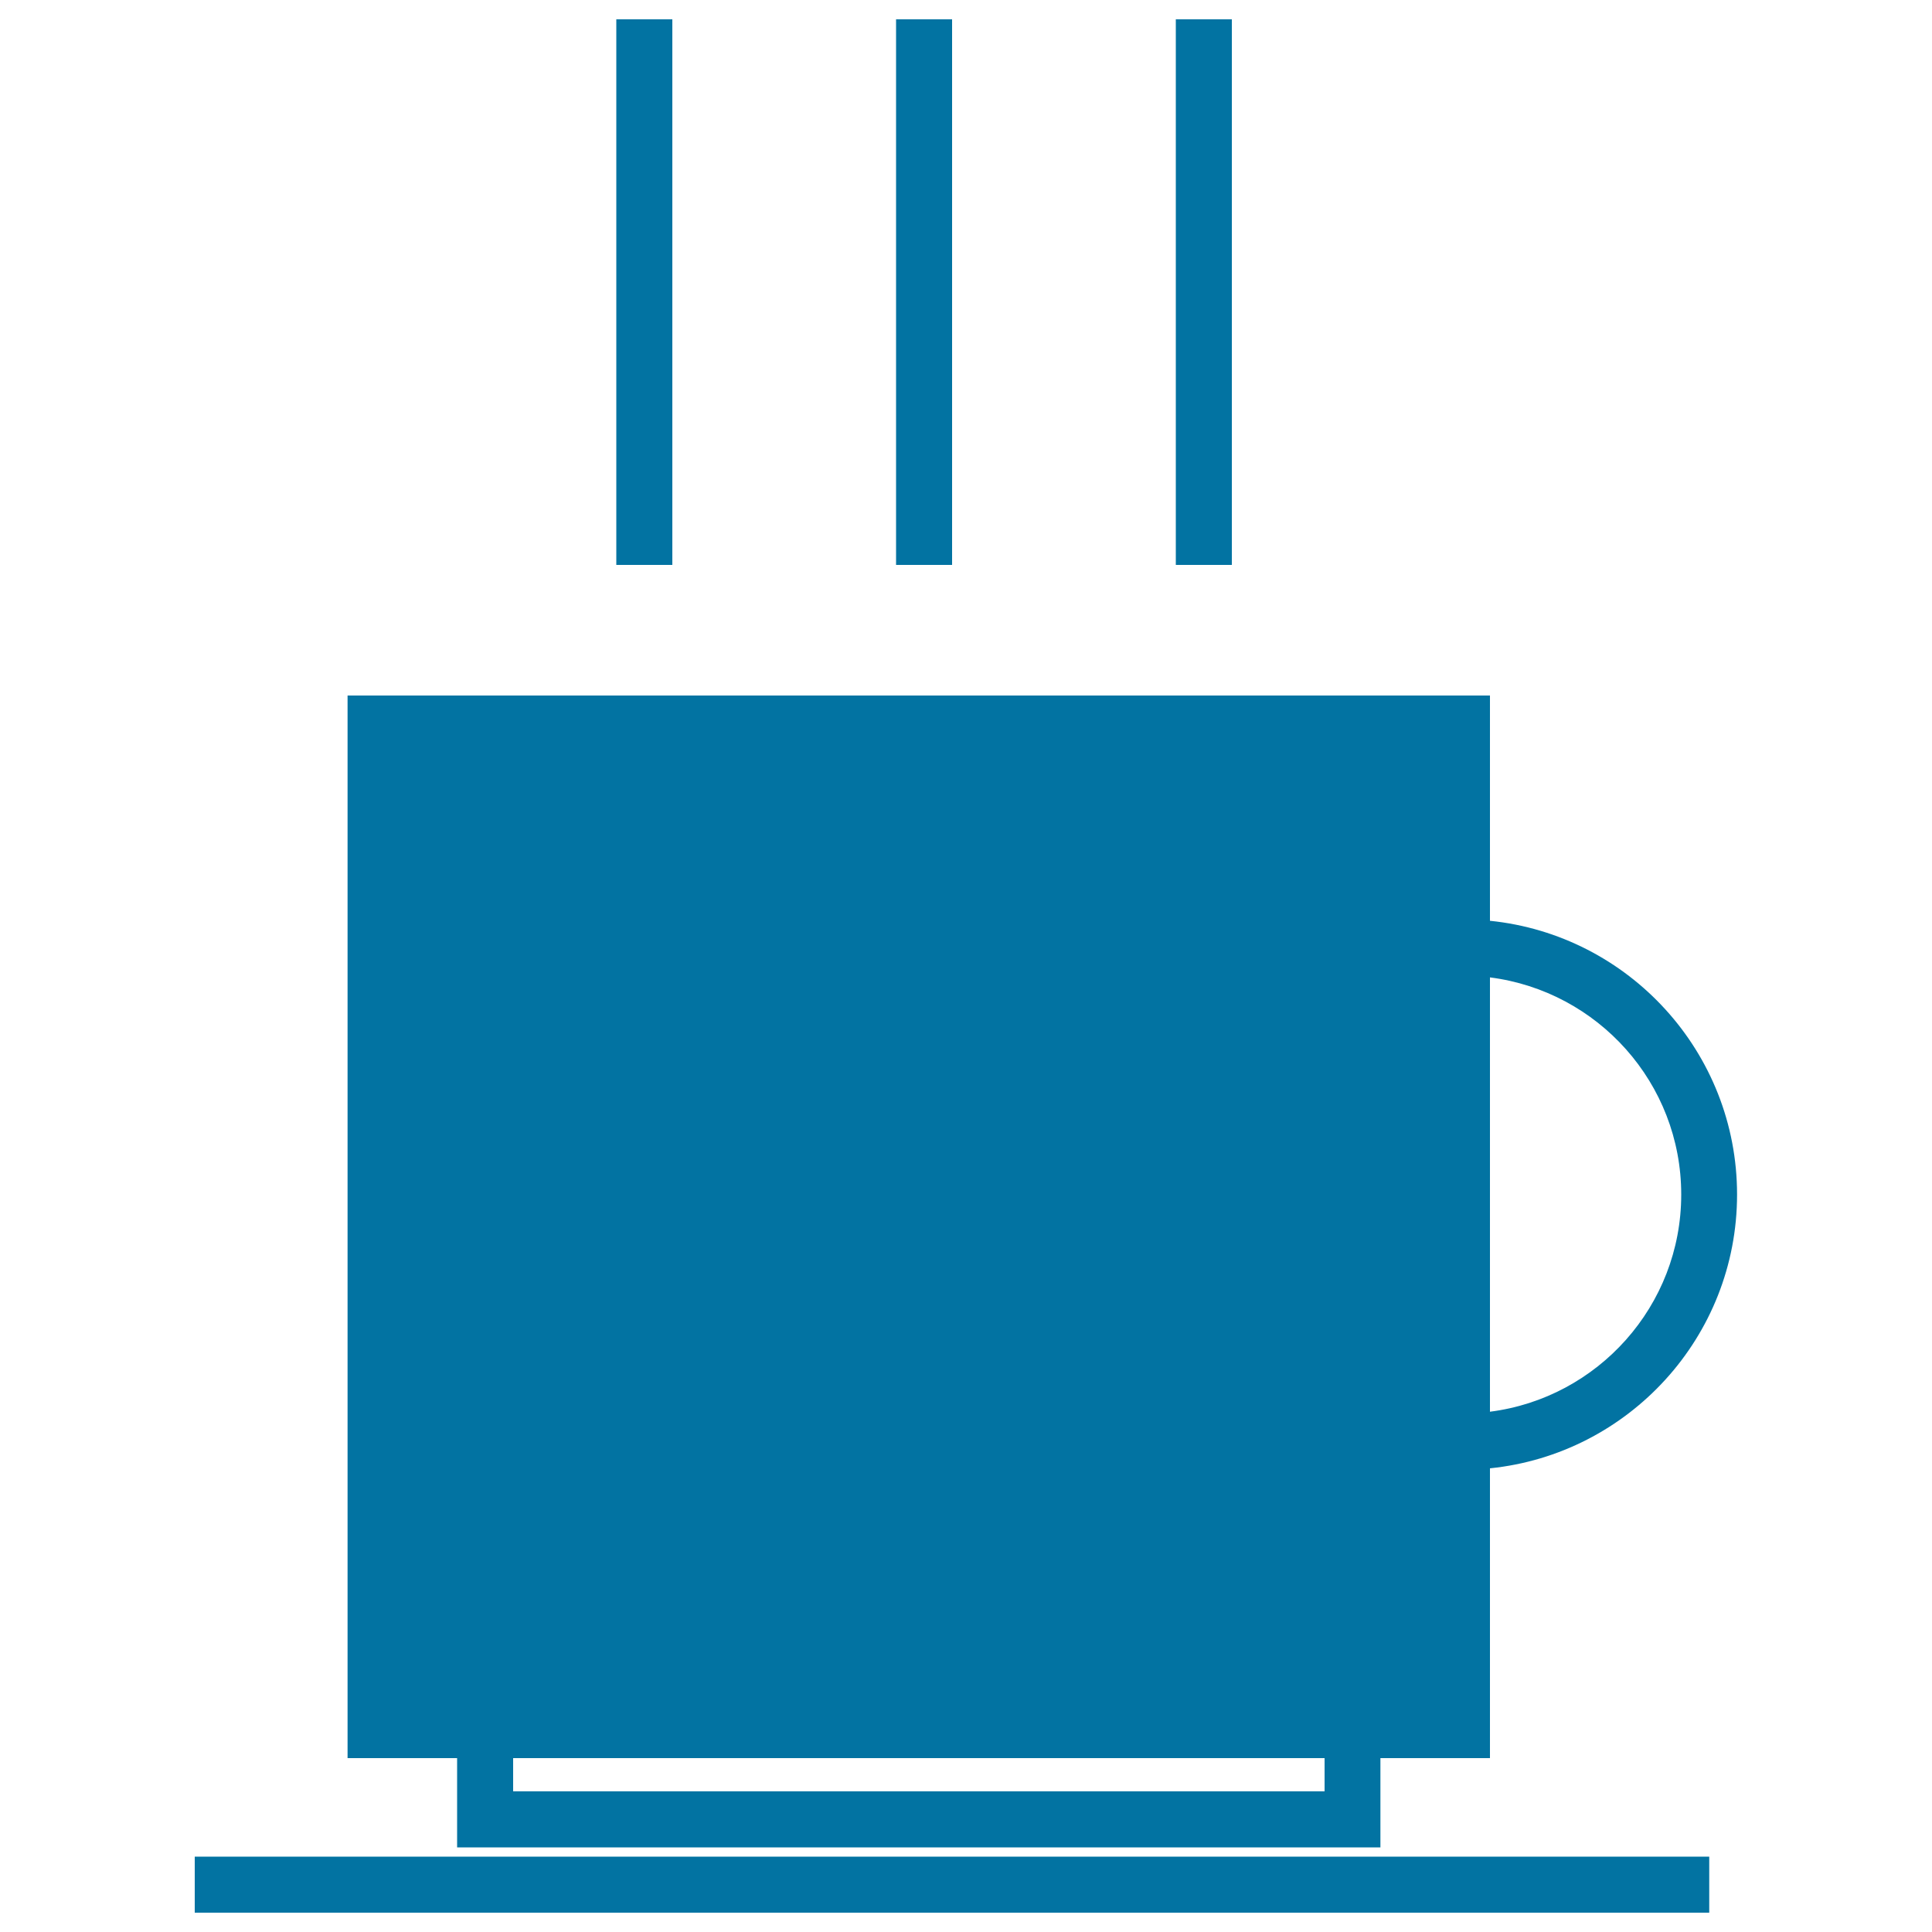
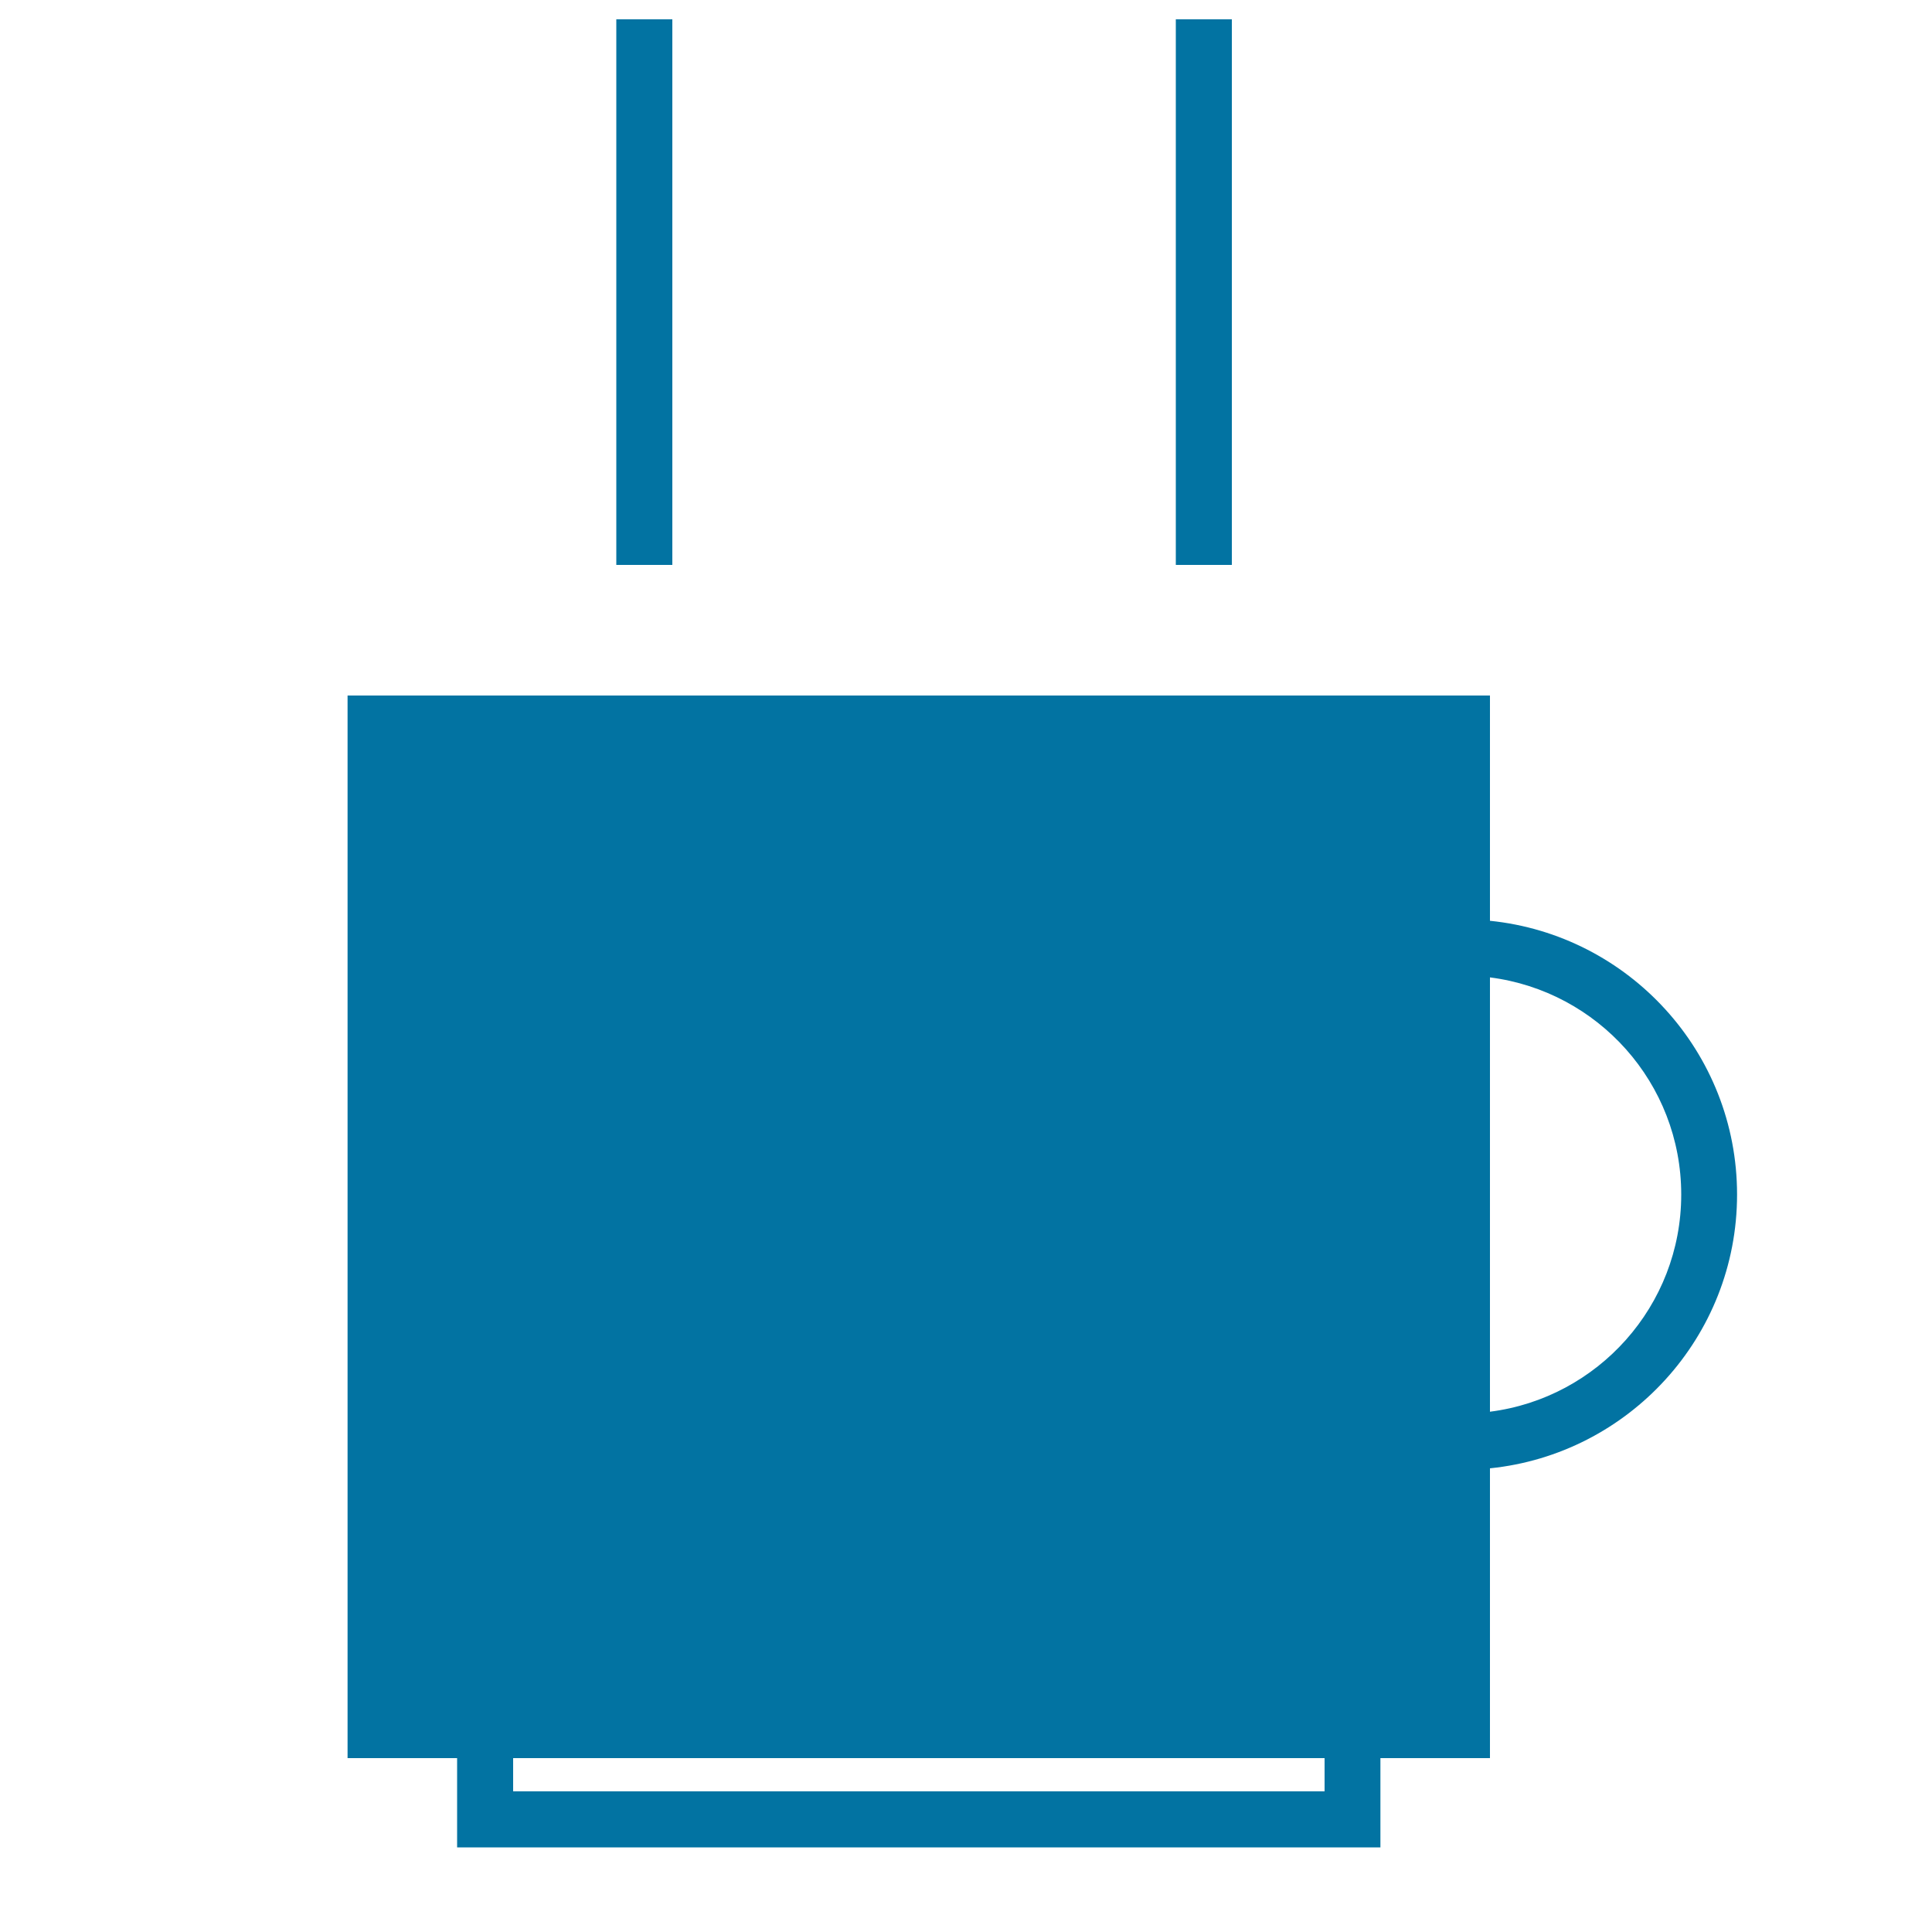
<svg xmlns="http://www.w3.org/2000/svg" viewBox="0 0 1000 1000" style="fill:#0273a2">
  <title>Cup Of Hot Drink SVG icon</title>
  <g>
    <g>
      <path d="M236.6,956.2h477.9V910h56.7V760c71.7-7.3,127.9-68,127.9-141.7S843,483.9,771.2,476.6V360H179.9v550h56.7L236.6,956.2L236.6,956.2z M685.6,927.2h-420V910h420L685.6,927.2L685.6,927.2z M870.2,618.3c0,57.6-43.2,105.3-99,112.4V505.9C827,513,870.2,560.6,870.2,618.3z" />
-       <rect x="100.8" y="961" width="783.9" height="29" />
    </g>
    <g>
-       <rect x="463.8" y="10" width="29" height="282.4" />
-     </g>
+       </g>
    <g>
      <rect x="608.6" y="10" width="29" height="282.4" />
    </g>
    <g>
      <rect x="319" y="10" width="29" height="282.4" />
    </g>
  </g>
</svg>